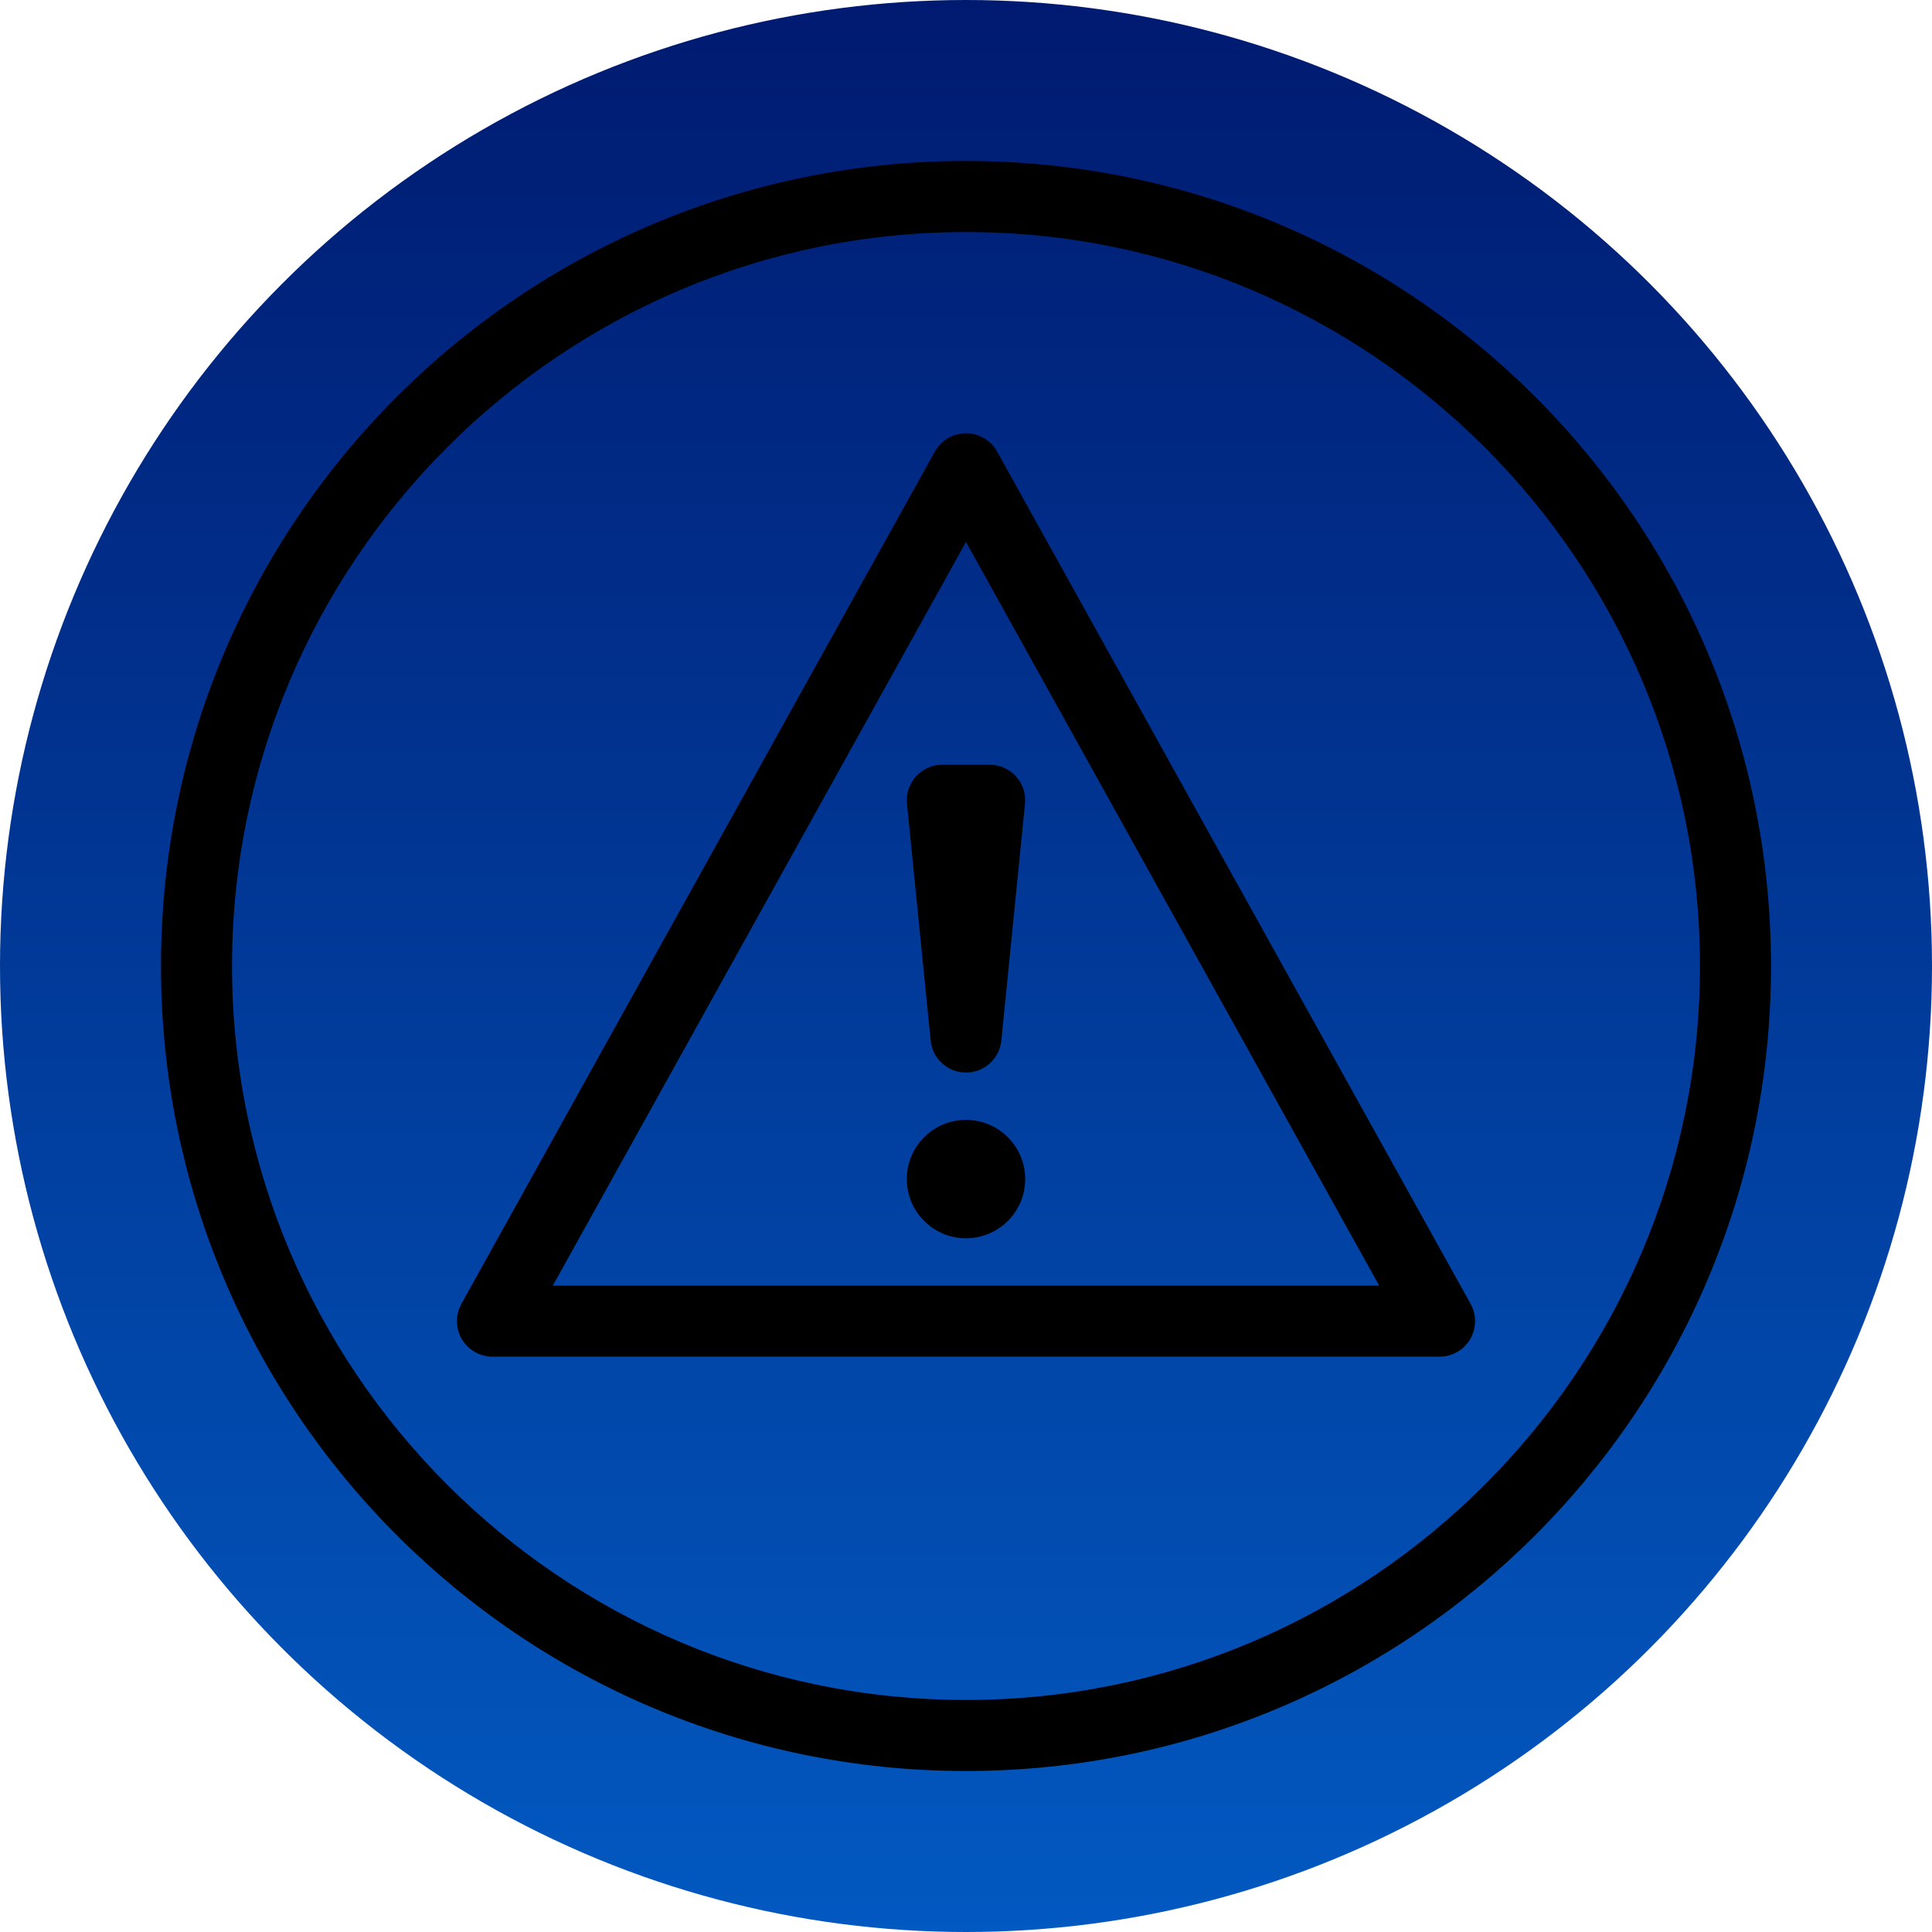
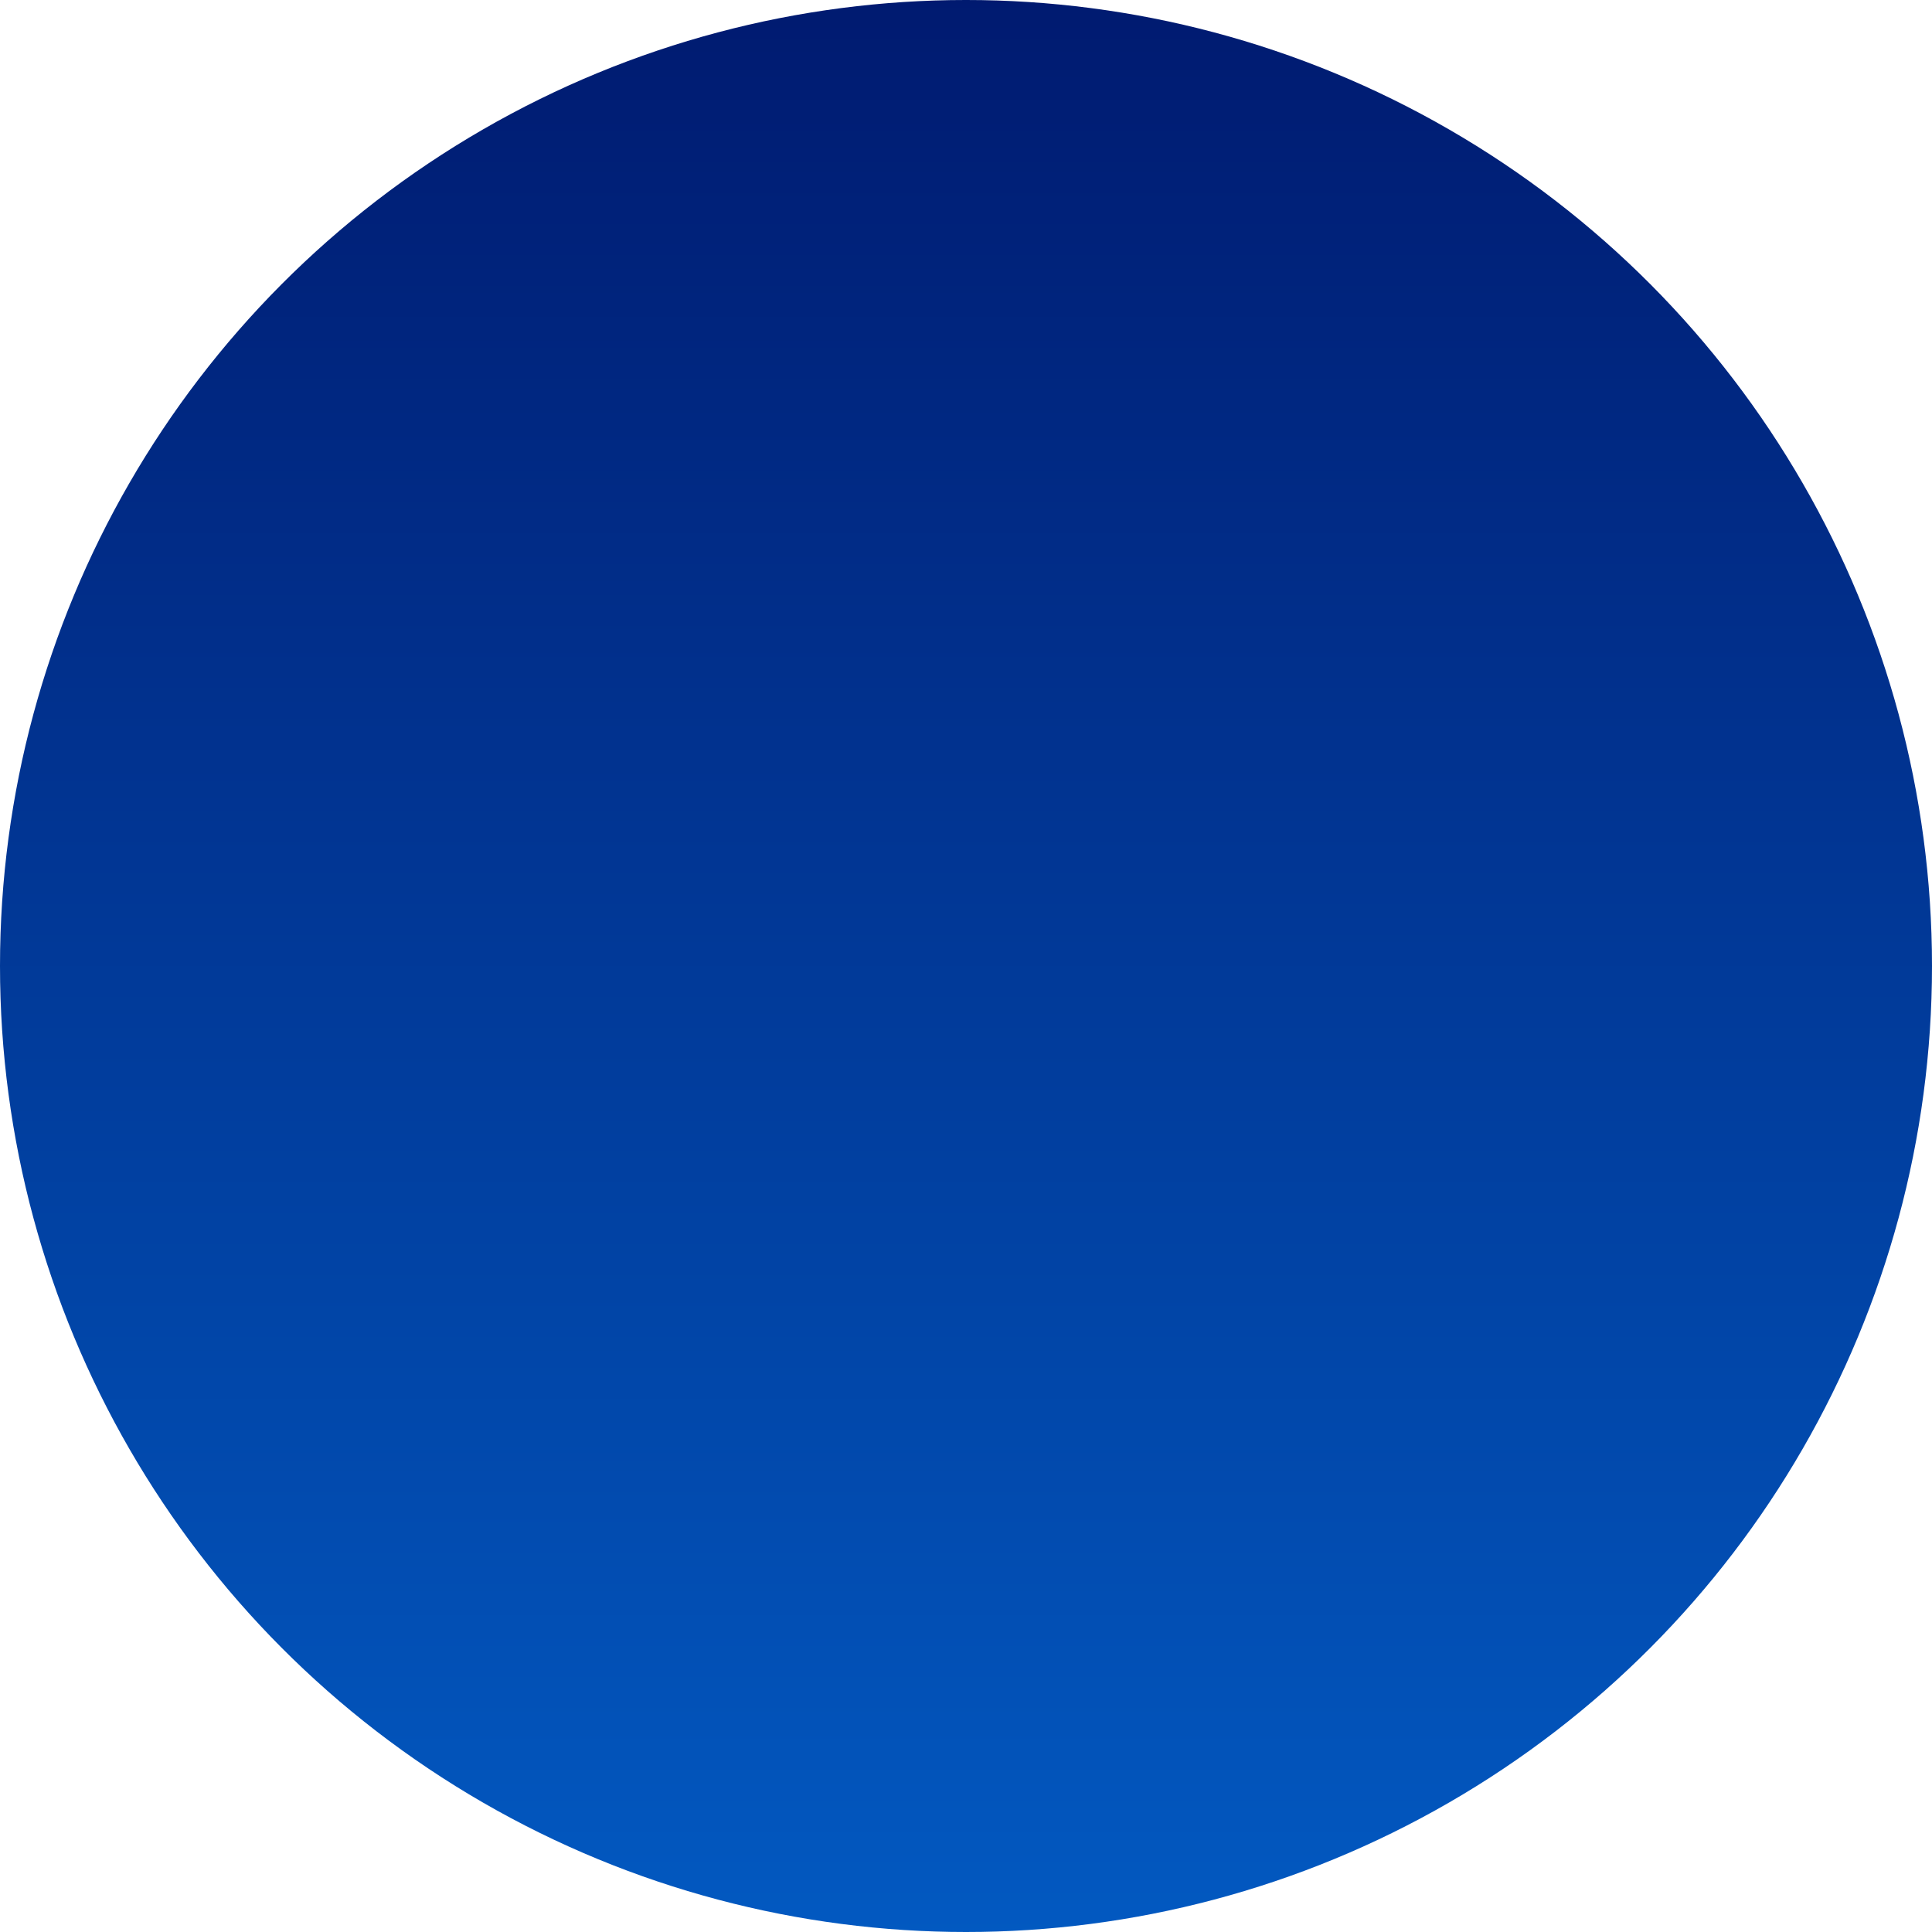
<svg xmlns="http://www.w3.org/2000/svg" width="60px" height="60px" viewBox="0 0 60 60" version="1.1">
  <title>icon_</title>
  <defs>
    <linearGradient x1="50%" y1="-2.48949813e-15%" x2="50%" y2="100%" id="linearGradient-1">
      <stop stop-color="#001A70" offset="0%" />
      <stop stop-color="#0259C1" offset="100%" />
    </linearGradient>
    <filter id="filter-2">
      <feColorMatrix in="SourceGraphic" type="matrix" values="0 0 0 0 1 0 0 0 0 1 0 0 0 0 1 0 0 0 1 0" />
    </filter>
  </defs>
  <g id="icon_" stroke="none" stroke-width="1" fill="none" fill-rule="evenodd">
    <g id="00">
      <g id="Oval" fill="url(#linearGradient-1)">
        <circle cx="30" cy="30" r="30" />
      </g>
      <g id="Icon" transform="translate(5, 5)" filter="url(#filter-2)">
        <g>
-           <path d="M25,2.206 C37.568,2.206 47.794,12.431 47.794,25 C47.794,37.568 37.568,47.794 25,47.794 C12.432,47.794 2.206,37.568 2.206,25 C2.206,12.431 12.432,2.206 25,2.206 L25,2.206 Z M25,50 C38.807,50 50,38.807 50,25 C50,11.192 38.807,-0 25,-0 C11.193,-0 0,11.192 0,25 C0,38.807 11.193,50 25,50 L25,50 Z M25,29.779 C23.986,29.779 23.162,30.603 23.162,31.617 C23.162,32.631 23.986,33.456 25,33.456 C26.014,33.456 26.838,32.631 26.838,31.617 C26.838,30.603 26.014,29.779 25,29.779 L25,29.779 Z M23.903,27.315 L23.168,19.962 C23.136,19.653 23.238,19.344 23.447,19.113 C23.656,18.881 23.953,18.75 24.265,18.75 L25.735,18.75 C26.047,18.75 26.344,18.881 26.553,19.113 C26.762,19.344 26.864,19.653 26.832,19.962 L26.097,27.315 C26.041,27.879 25.567,28.309 25,28.309 C24.433,28.309 23.959,27.879 23.903,27.315 L23.903,27.315 Z M25,11.83 L37.832,34.926 L12.168,34.926 L25,11.83 Z M10.294,37.132 L39.706,37.132 C40.096,37.132 40.458,36.926 40.657,36.589 C40.854,36.252 40.86,35.835 40.671,35.493 L25.965,9.023 C25.77,8.673 25.401,8.456 25,8.456 C24.599,8.456 24.23,8.673 24.035,9.023 L9.329,35.493 C9.14,35.835 9.146,36.252 9.343,36.589 C9.542,36.926 9.904,37.132 10.294,37.132 L10.294,37.132 Z" fill="#000000" />
-         </g>
+           </g>
      </g>
    </g>
  </g>
</svg>